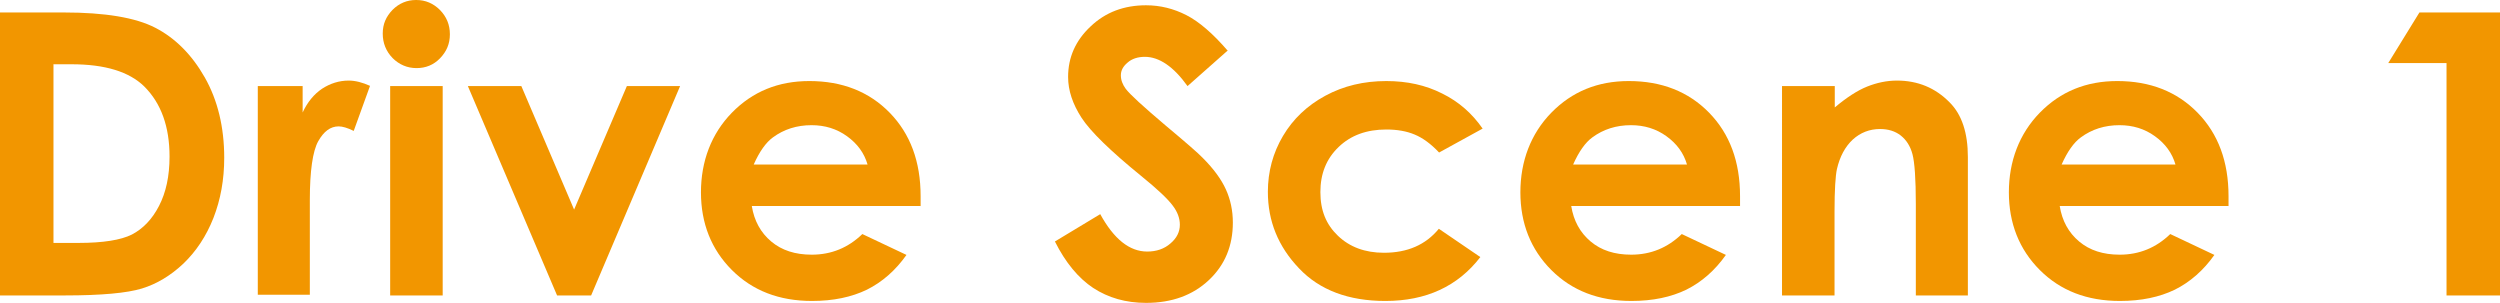
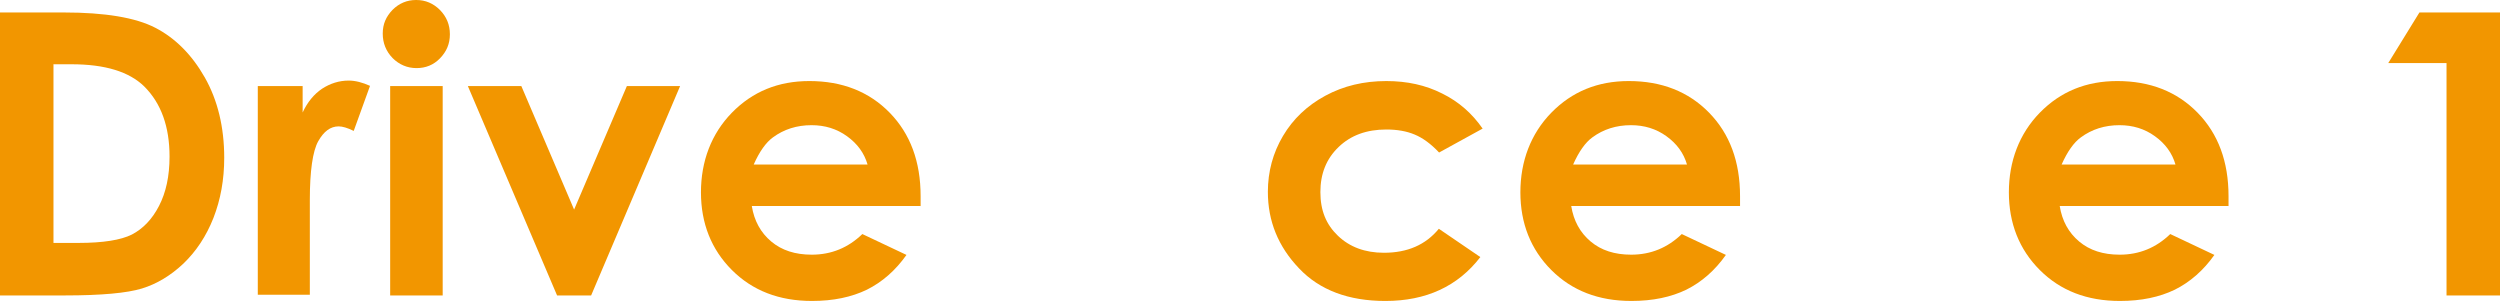
<svg xmlns="http://www.w3.org/2000/svg" id="_イヤー_2" viewBox="0 0 104.25 12.62">
  <defs>
    <style>.cls-1{fill:#f29600;}</style>
  </defs>
  <g id="_イヤー_1-2">
    <g>
      <path class="cls-1" d="M0,.52H2.66c1.71,0,2.99,.21,3.82,.64,.83,.43,1.52,1.12,2.06,2.07s.81,2.08,.81,3.35c0,.91-.15,1.74-.45,2.51-.3,.76-.72,1.39-1.25,1.9-.53,.5-1.11,.85-1.73,1.04s-1.69,.29-3.22,.29H0V.52ZM2.23,2.69v7.44h1.04c1.03,0,1.77-.12,2.23-.35,.46-.24,.84-.63,1.13-1.19,.29-.56,.44-1.24,.44-2.06,0-1.25-.35-2.22-1.05-2.92-.63-.62-1.64-.93-3.04-.93h-.76Z" />
      <path class="cls-1" d="M10.74,3.59h1.88v1.1c.2-.43,.47-.76,.81-.99,.34-.22,.71-.34,1.11-.34,.28,0,.58,.08,.89,.22l-.68,1.88c-.26-.13-.47-.19-.63-.19-.34,0-.62,.21-.85,.62s-.35,1.24-.35,2.45v3.95h-2.17V3.59Z" />
      <path class="cls-1" d="M17.36,0c.38,0,.71,.14,.99,.42,.27,.28,.41,.61,.41,1.01s-.14,.72-.41,1c-.27,.28-.6,.41-.98,.41s-.72-.14-1-.42c-.27-.28-.41-.62-.41-1.02s.14-.71,.41-.99c.27-.27,.6-.41,.98-.41Zm-1.09,3.59h2.19V12.32h-2.19V3.59Z" />
      <path class="cls-1" d="M19.51,3.59h2.23l2.2,5.15,2.2-5.15h2.22l-3.71,8.73h-1.42l-3.72-8.73Z" />
      <path class="cls-1" d="M38.38,8.59h-7.03c.1,.62,.37,1.11,.81,1.48s1,.55,1.69,.55c.82,0,1.52-.29,2.11-.86l1.84,.87c-.46,.65-1.01,1.13-1.65,1.45-.64,.31-1.4,.47-2.29,.47-1.37,0-2.48-.43-3.34-1.29-.86-.86-1.29-1.95-1.29-3.24s.43-2.44,1.29-3.32c.86-.88,1.93-1.32,3.23-1.32,1.37,0,2.49,.44,3.35,1.32,.86,.88,1.29,2.04,1.29,3.48v.42Zm-2.2-1.72c-.14-.49-.43-.88-.86-1.19s-.92-.46-1.48-.46c-.61,0-1.15,.17-1.61,.51-.29,.21-.56,.59-.8,1.13h4.75Z" />
-       <path class="cls-1" d="M51.18,2.12l-1.66,1.47c-.58-.81-1.18-1.22-1.78-1.22-.29,0-.54,.08-.72,.24-.19,.16-.28,.33-.28,.53s.07,.38,.2,.56c.18,.24,.73,.74,1.65,1.52,.86,.72,1.38,1.17,1.56,1.36,.46,.46,.78,.9,.97,1.32s.29,.88,.29,1.38c0,.97-.33,1.77-1,2.4-.67,.63-1.54,.95-2.62,.95-.84,0-1.57-.21-2.2-.62-.62-.41-1.16-1.06-1.6-1.94l1.89-1.14c.57,1.04,1.22,1.56,1.96,1.56,.38,0,.71-.11,.97-.34,.26-.22,.39-.48,.39-.78,0-.27-.1-.54-.3-.8-.2-.27-.63-.68-1.31-1.23-1.29-1.05-2.12-1.86-2.49-2.43s-.56-1.14-.56-1.7c0-.82,.31-1.52,.94-2.11,.62-.59,1.39-.88,2.31-.88,.59,0,1.15,.14,1.68,.41,.53,.27,1.11,.77,1.73,1.49Z" />
      <path class="cls-1" d="M61.83,5.36l-1.82,1c-.34-.36-.68-.61-1.02-.75-.33-.14-.73-.21-1.18-.21-.82,0-1.48,.24-1.99,.73s-.76,1.11-.76,1.88,.24,1.35,.73,1.82,1.13,.71,1.92,.71c.98,0,1.74-.33,2.29-1l1.73,1.18c-.94,1.22-2.26,1.83-3.96,1.83-1.53,0-2.74-.45-3.6-1.36-.87-.91-1.3-1.97-1.3-3.19,0-.84,.21-1.62,.63-2.33,.42-.71,1.01-1.27,1.77-1.68,.76-.41,1.6-.61,2.54-.61,.87,0,1.64,.17,2.33,.52,.69,.34,1.25,.83,1.69,1.47Z" />
      <path class="cls-1" d="M72.55,8.59h-7.03c.1,.62,.37,1.11,.81,1.48s1,.55,1.69,.55c.82,0,1.52-.29,2.11-.86l1.84,.87c-.46,.65-1.01,1.13-1.65,1.45-.64,.31-1.4,.47-2.29,.47-1.37,0-2.48-.43-3.34-1.29-.86-.86-1.29-1.95-1.29-3.24s.43-2.44,1.29-3.32c.86-.88,1.93-1.32,3.23-1.32,1.37,0,2.49,.44,3.35,1.32,.86,.88,1.29,2.04,1.29,3.48v.42Zm-2.2-1.72c-.14-.49-.43-.88-.86-1.19s-.92-.46-1.48-.46c-.61,0-1.15,.17-1.61,.51-.29,.21-.56,.59-.8,1.13h4.75Z" />
-       <path class="cls-1" d="M74.32,3.59h2.19v.89c.5-.42,.95-.71,1.35-.87,.4-.16,.82-.25,1.24-.25,.87,0,1.6,.3,2.2,.91,.51,.51,.76,1.27,.76,2.28v5.77h-2.17v-3.82c0-1.04-.05-1.73-.14-2.07-.09-.34-.26-.6-.49-.78-.23-.18-.52-.27-.86-.27-.44,0-.82,.15-1.14,.44-.32,.3-.54,.71-.66,1.23-.06,.27-.1,.86-.1,1.77v3.5h-2.19V3.59Z" />
      <path class="cls-1" d="M92.92,8.59h-7.03c.1,.62,.37,1.11,.81,1.48s1,.55,1.69,.55c.82,0,1.52-.29,2.11-.86l1.84,.87c-.46,.65-1.01,1.13-1.65,1.45-.64,.31-1.4,.47-2.29,.47-1.37,0-2.48-.43-3.34-1.29-.86-.86-1.29-1.95-1.29-3.24s.43-2.44,1.29-3.32c.86-.88,1.93-1.32,3.23-1.32,1.37,0,2.49,.44,3.35,1.32,.86,.88,1.29,2.04,1.29,3.48v.42Zm-2.2-1.72c-.14-.49-.43-.88-.86-1.19s-.92-.46-1.48-.46c-.61,0-1.15,.17-1.61,.51-.29,.21-.56,.59-.8,1.13h4.75Z" />
      <path class="cls-1" d="M100.89,.52h3.36V12.32h-2.23V2.63h-2.43l1.3-2.11Z" />
    </g>
  </g>
</svg>